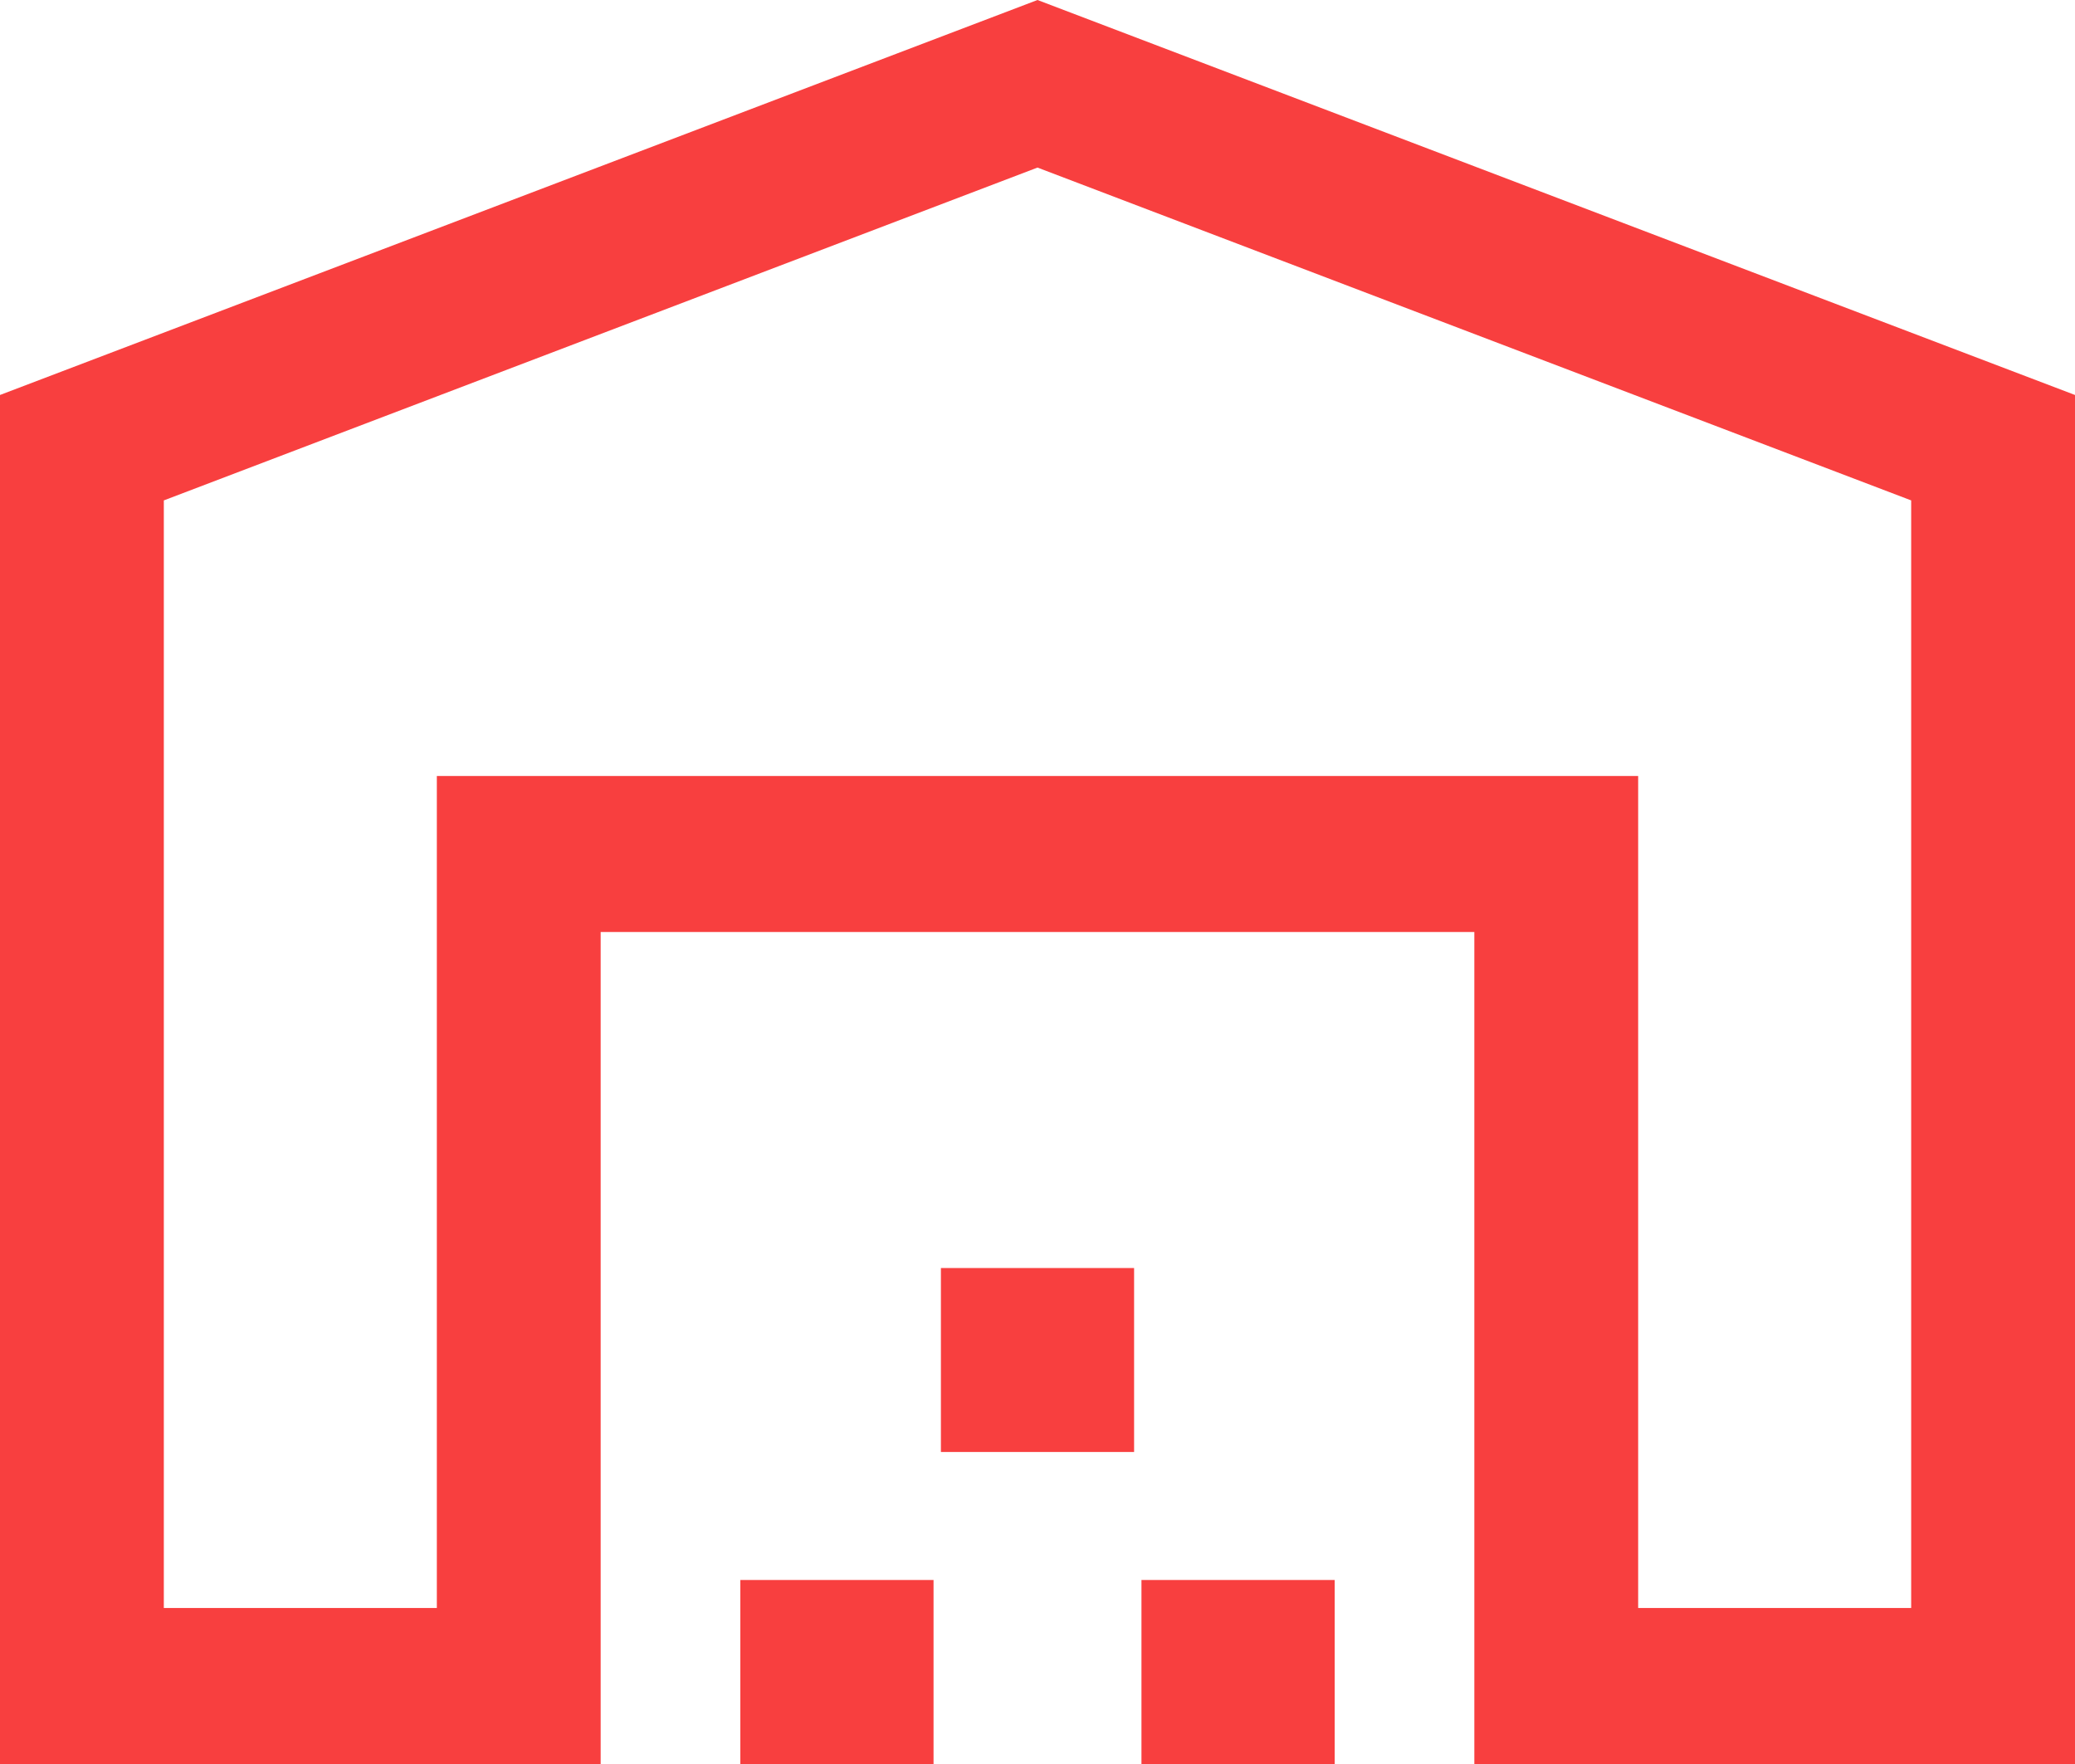
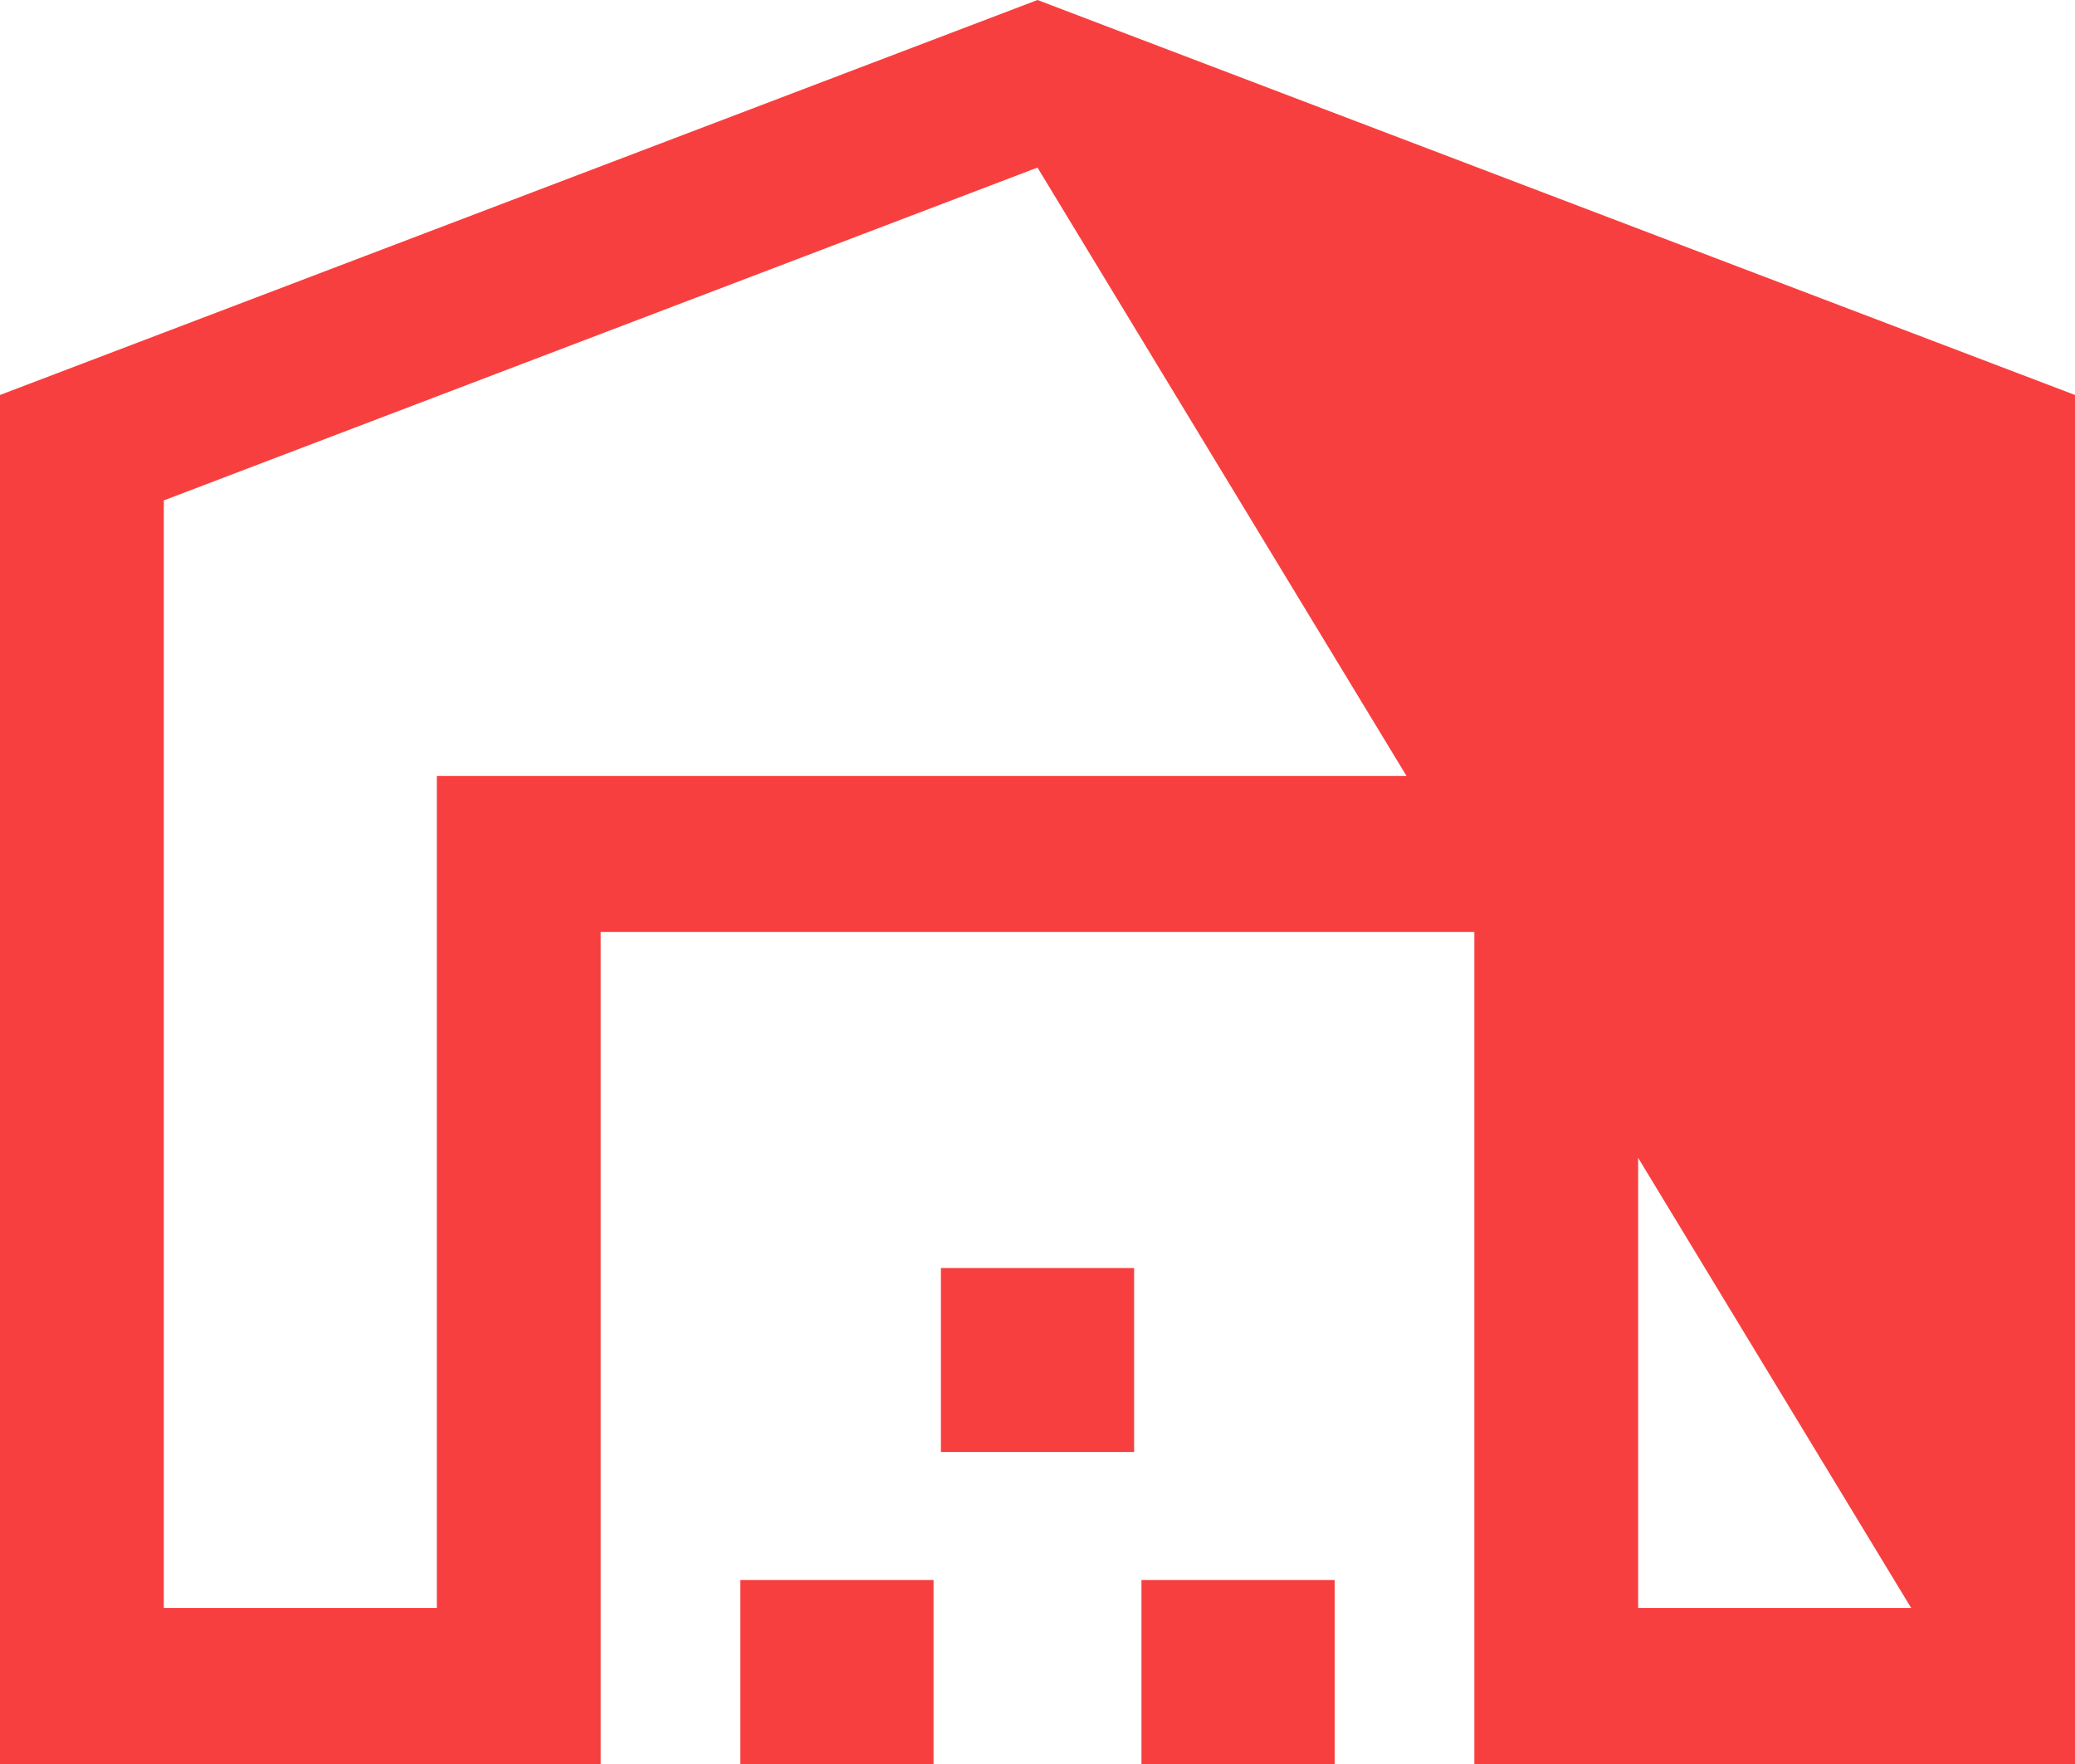
<svg xmlns="http://www.w3.org/2000/svg" width="40" height="34" viewBox="0 0 40 34" fill="none">
-   <path d="M3.158 30.993H8.421V14.957H31.579V30.993H36.842V9.645L20 3.23L3.158 9.645V30.993ZM0 34V7.613L20 0L40 7.613V34H28.421V17.964H11.579V34H0ZM14.271 34V30.453H17.996V34H14.271ZM18.138 27.986V24.44H21.862V27.986H18.138ZM22.004 34V30.453H25.729V34H22.004Z" fill="#F83F3F" />
+   <path d="M3.158 30.993H8.421V14.957H31.579V30.993H36.842L20 3.23L3.158 9.645V30.993ZM0 34V7.613L20 0L40 7.613V34H28.421V17.964H11.579V34H0ZM14.271 34V30.453H17.996V34H14.271ZM18.138 27.986V24.44H21.862V27.986H18.138ZM22.004 34V30.453H25.729V34H22.004Z" fill="#F83F3F" />
</svg>